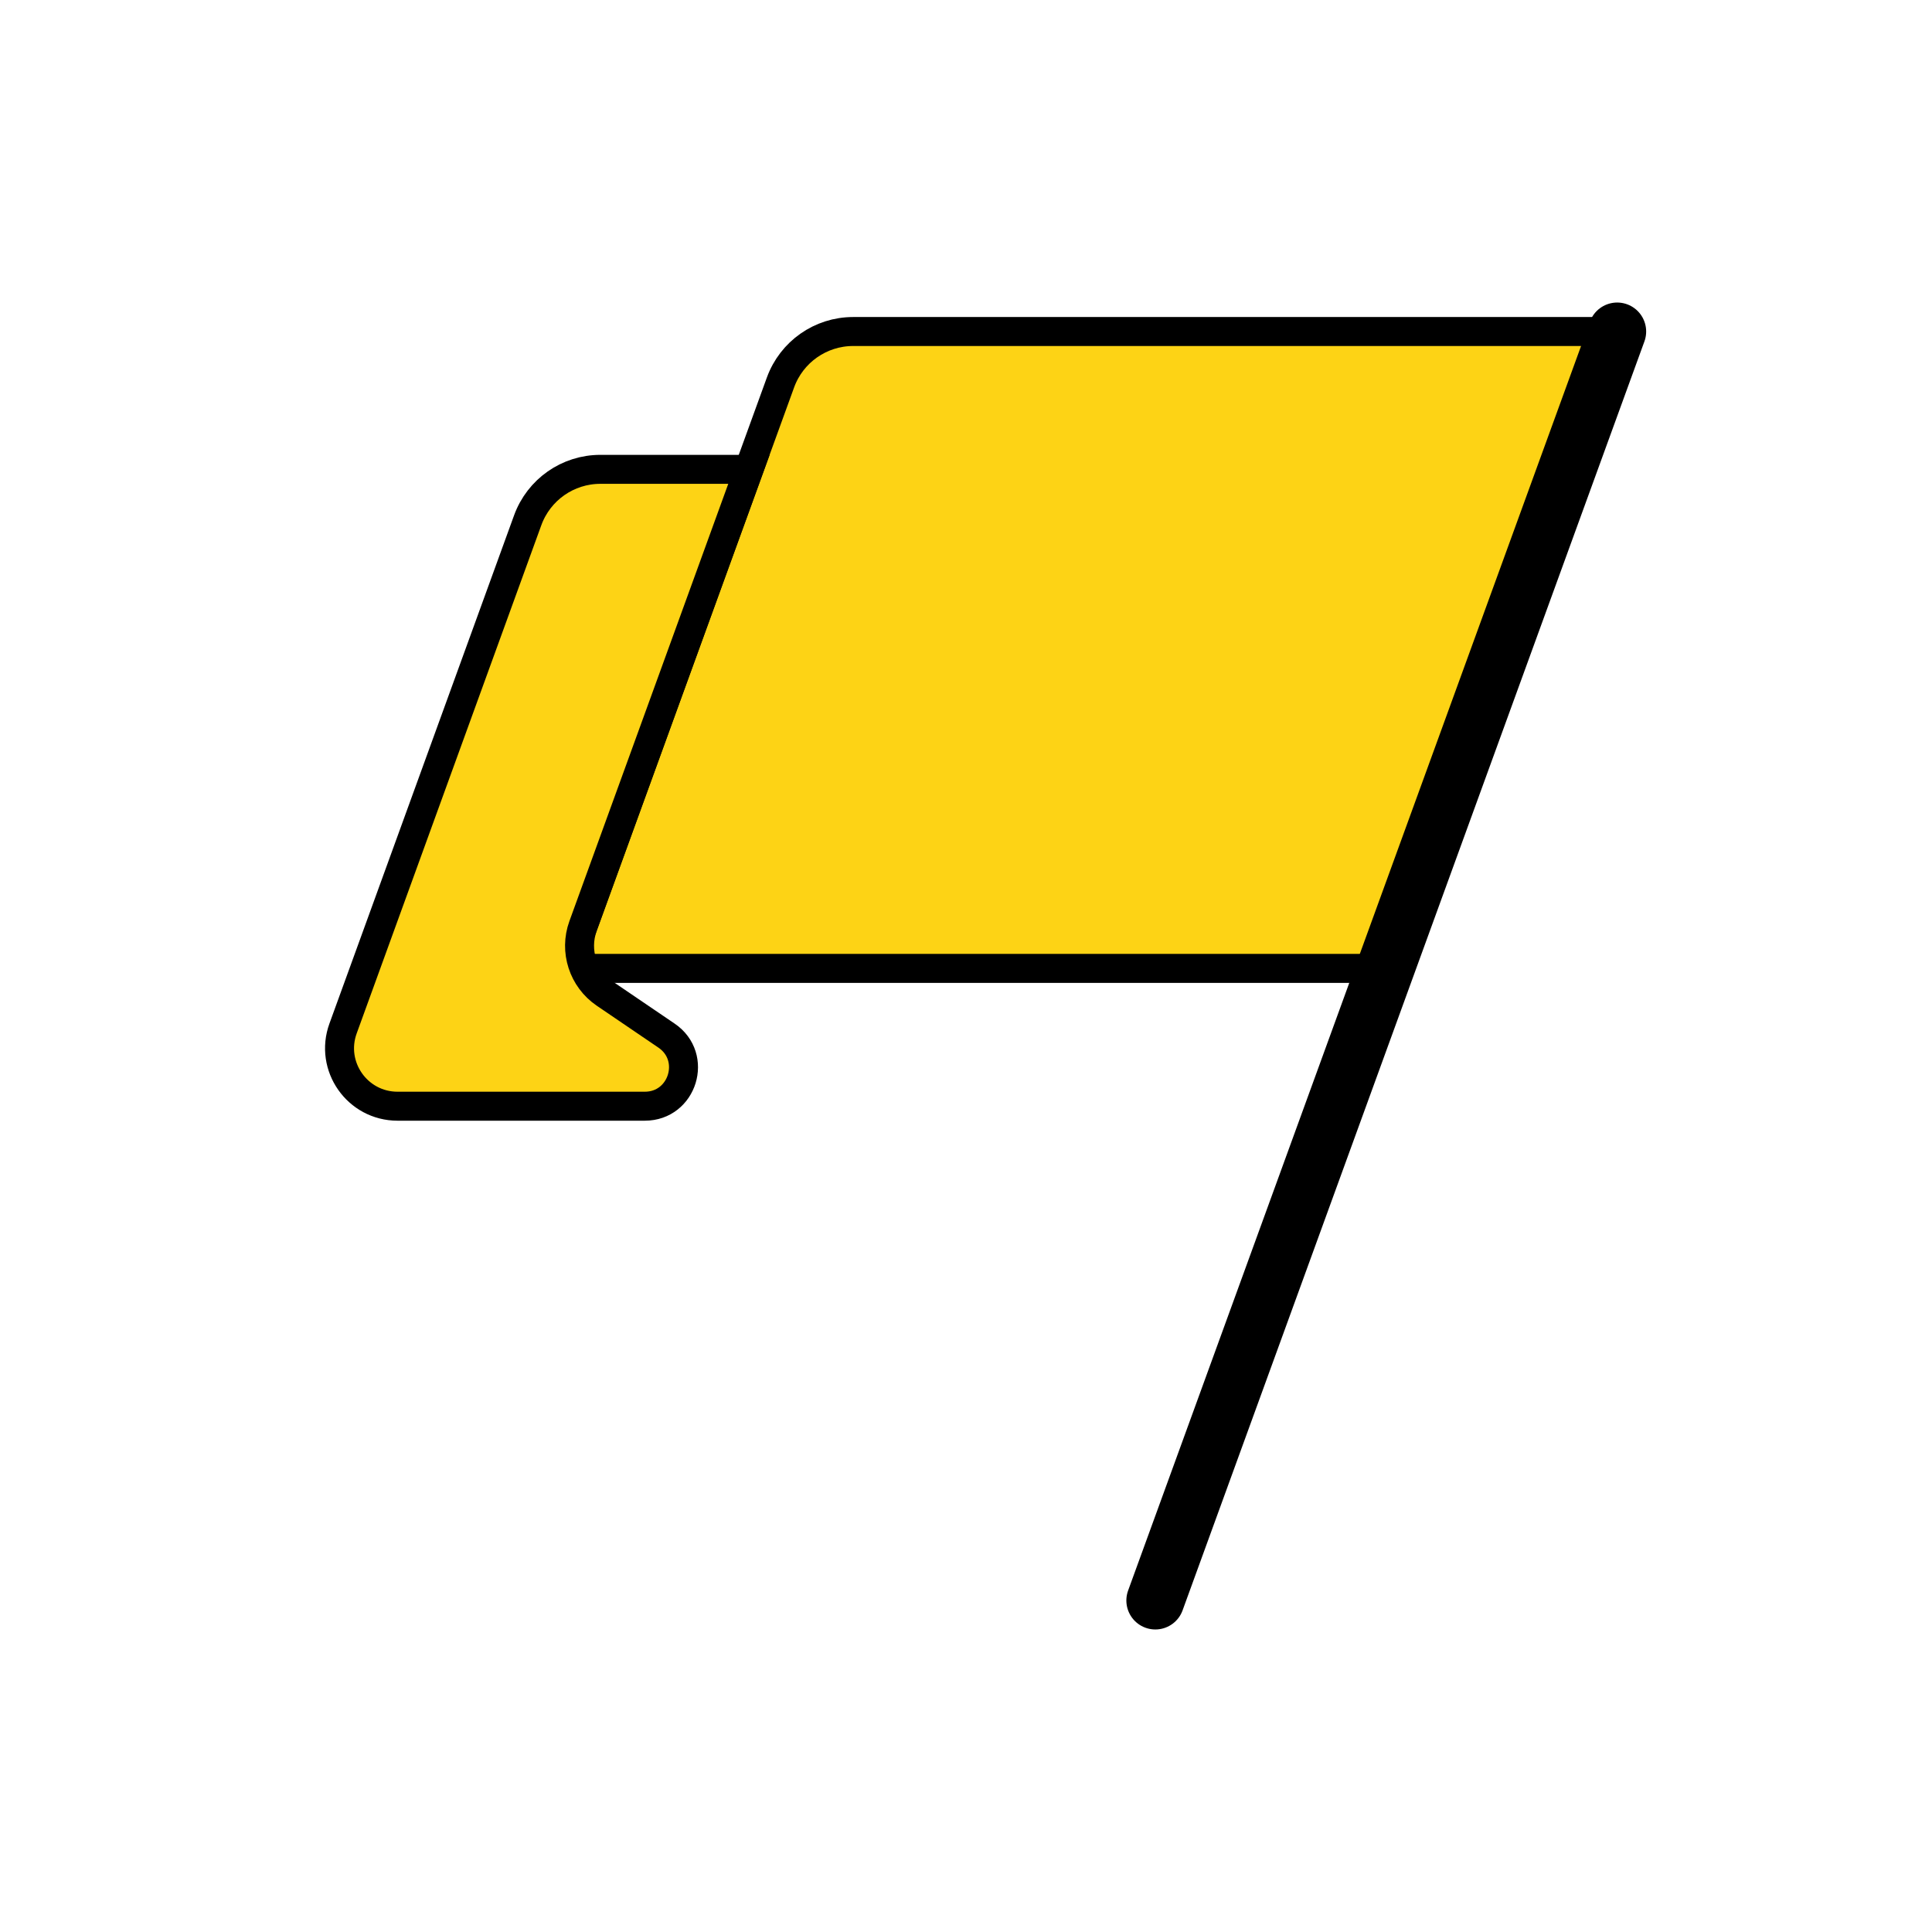
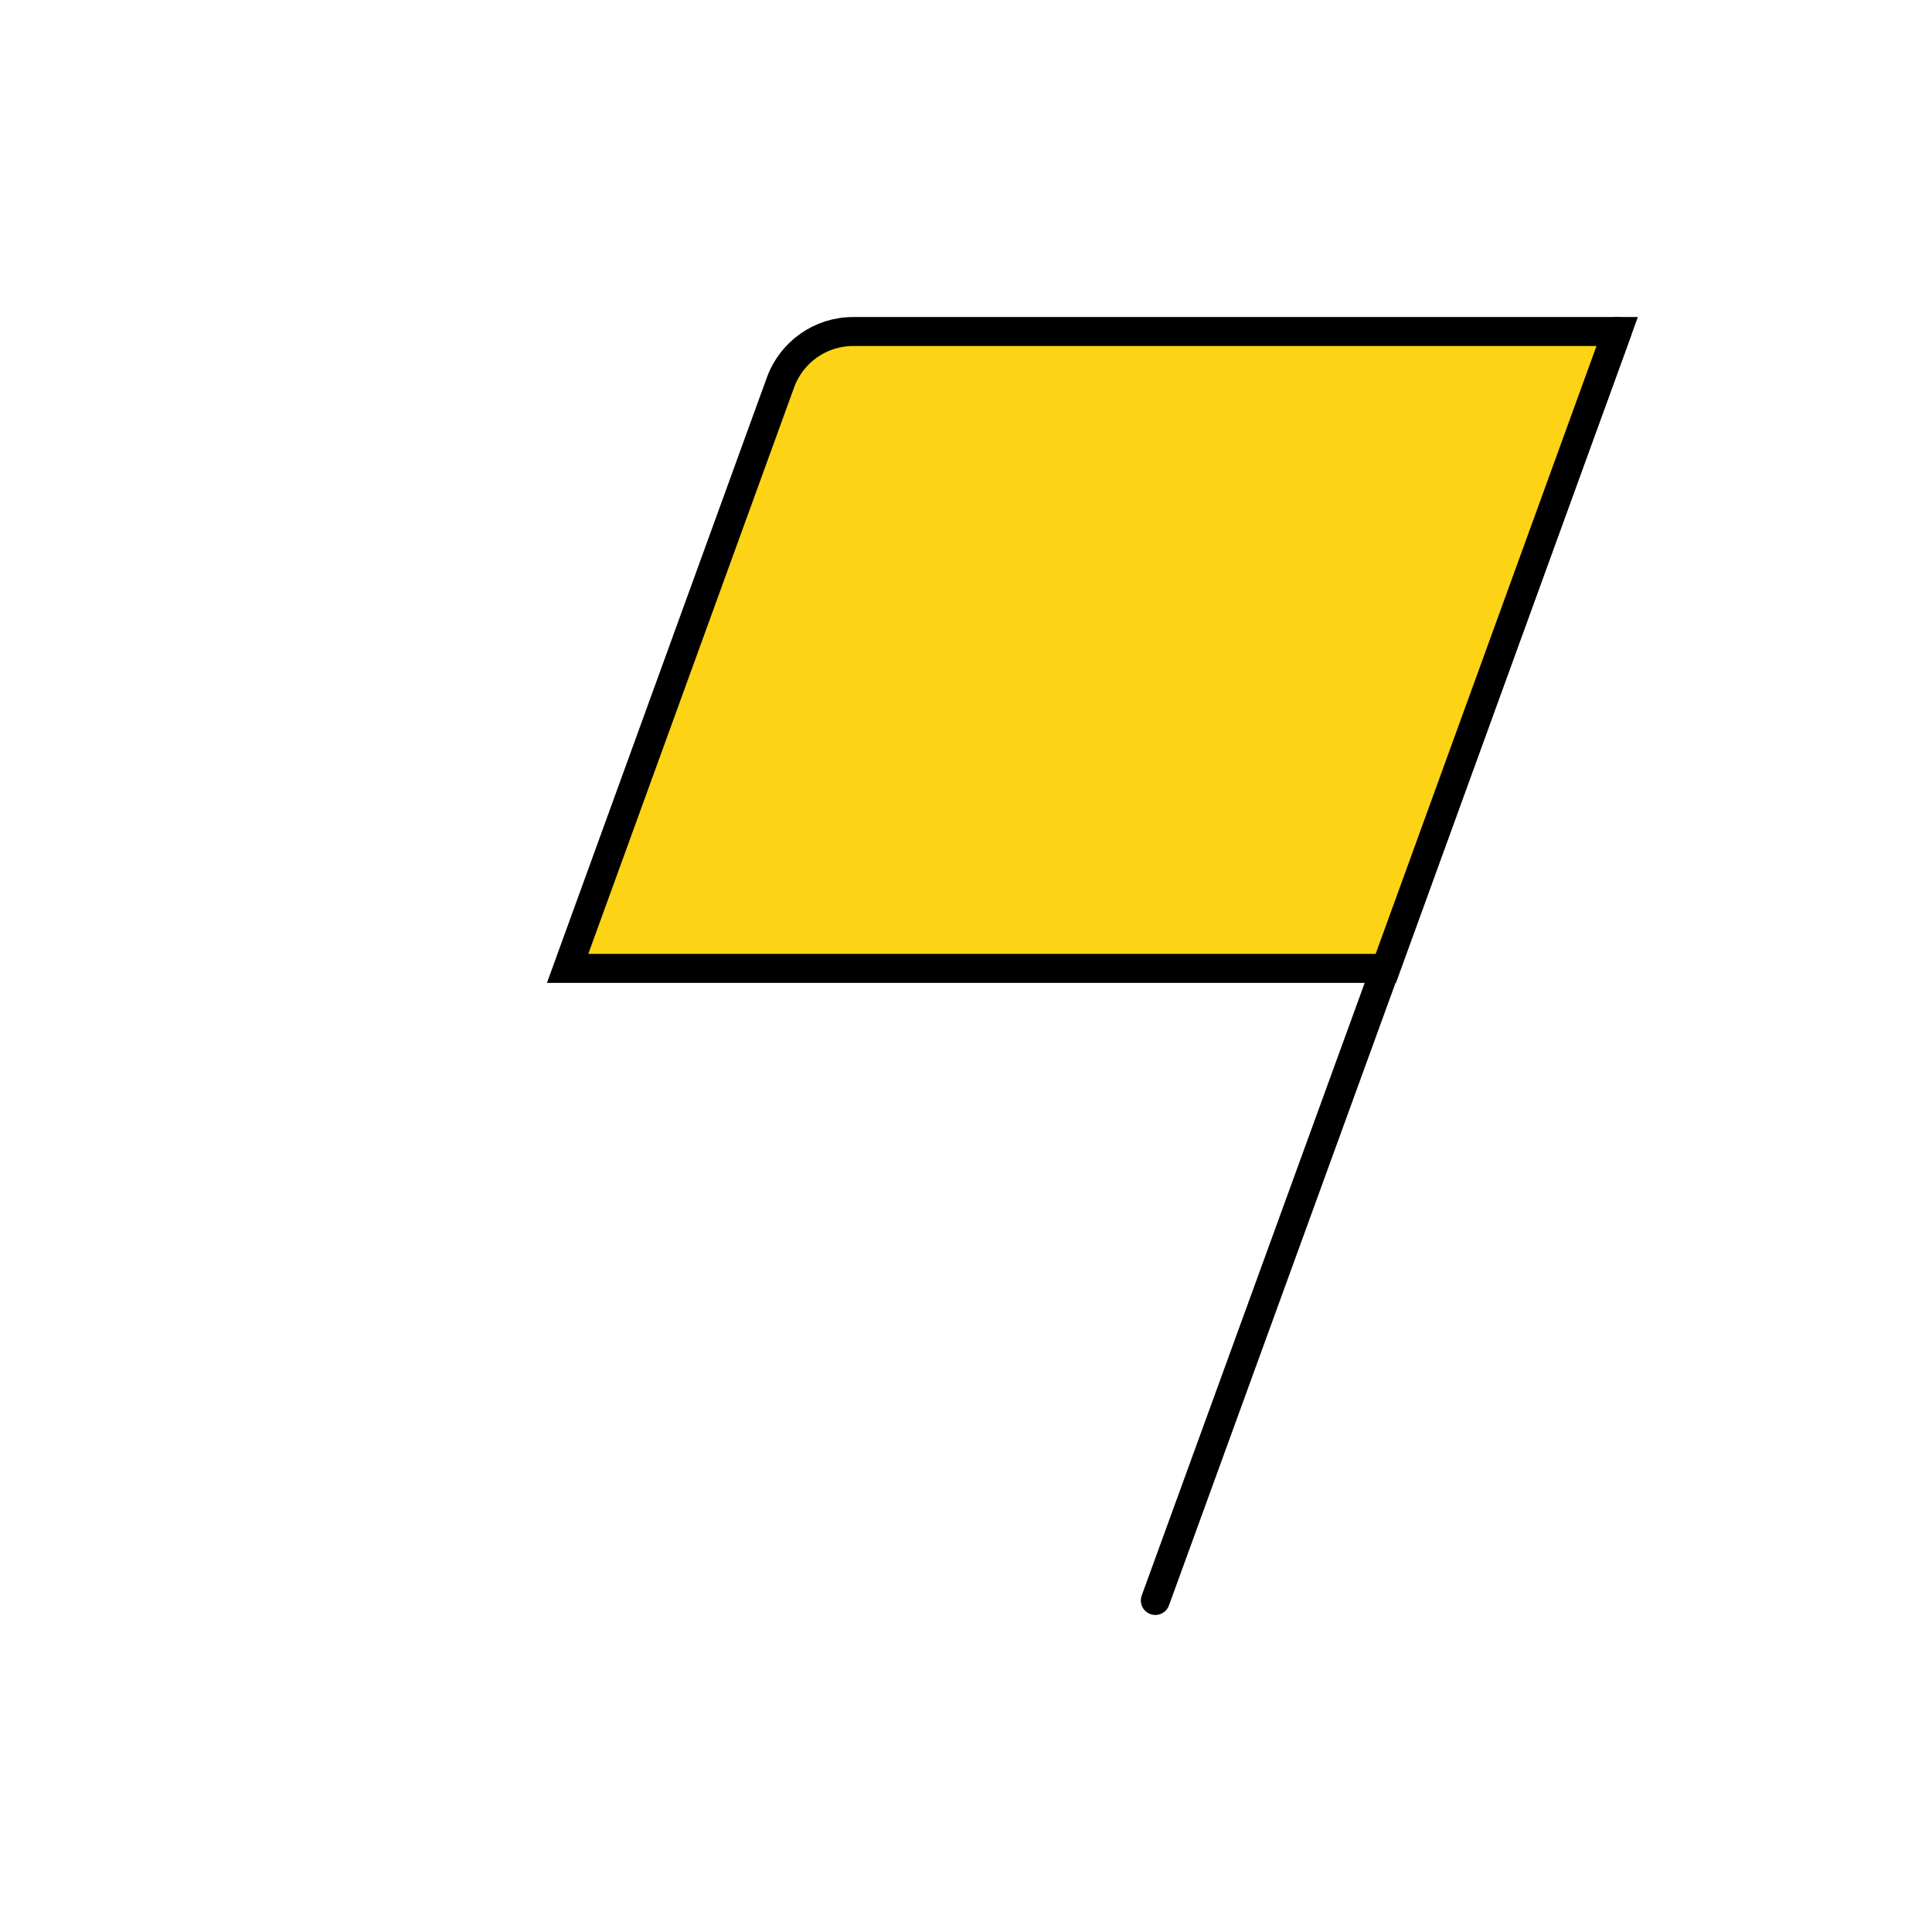
<svg xmlns="http://www.w3.org/2000/svg" id="a" data-name="Ebene 1" viewBox="0 0 100 100">
  <defs>
    <style>
      .c, .d, .e {
        fill: none;
      }

      .d {
        stroke-width: 3px;
      }

      .d, .f, .e {
        stroke: #000;
      }

      .d, .e {
        stroke-linecap: round;
        stroke-linejoin: round;
      }

      .g {
        fill: #ffd200;
      }

      .f {
        fill: #fdd315;
        stroke-miterlimit: 10;
      }

      .f, .e {
        stroke-width: 1.5px;
      }

      .h {
        clip-path: url(#b);
      }
    </style>
    <clipPath id="b">
      <rect class="c" width="100" height="100" />
    </clipPath>
  </defs>
  <g class="h">
-     <line class="g" x1="83.705" y1="17.159" x2="59.8" y2="82.841" />
    <line class="e" x1="83.705" y1="17.159" x2="59.8" y2="82.841" />
    <path class="f" d="M29.38,50.124h42.349l11.976-32.965h-39.546c-1.682,0-3.185,1.053-3.76,2.634l-11.019,30.331Z" />
-     <path class="f" d="M20.576,57.257h12.799c1.97,0,2.753-2.547,1.124-3.654l-3.188-2.167c-1.135-.772-1.602-2.215-1.133-3.505l8.587-23.638h-7.691c-1.682,0-3.185,1.053-3.76,2.634l-9.557,26.306c-.711,1.956.738,4.024,2.82,4.024Z" />
-     <line class="g" x1="83.705" y1="17.159" x2="59.8" y2="82.841" />
-     <line class="d" x1="83.705" y1="17.159" x2="59.8" y2="82.841" />
  </g>
</svg>